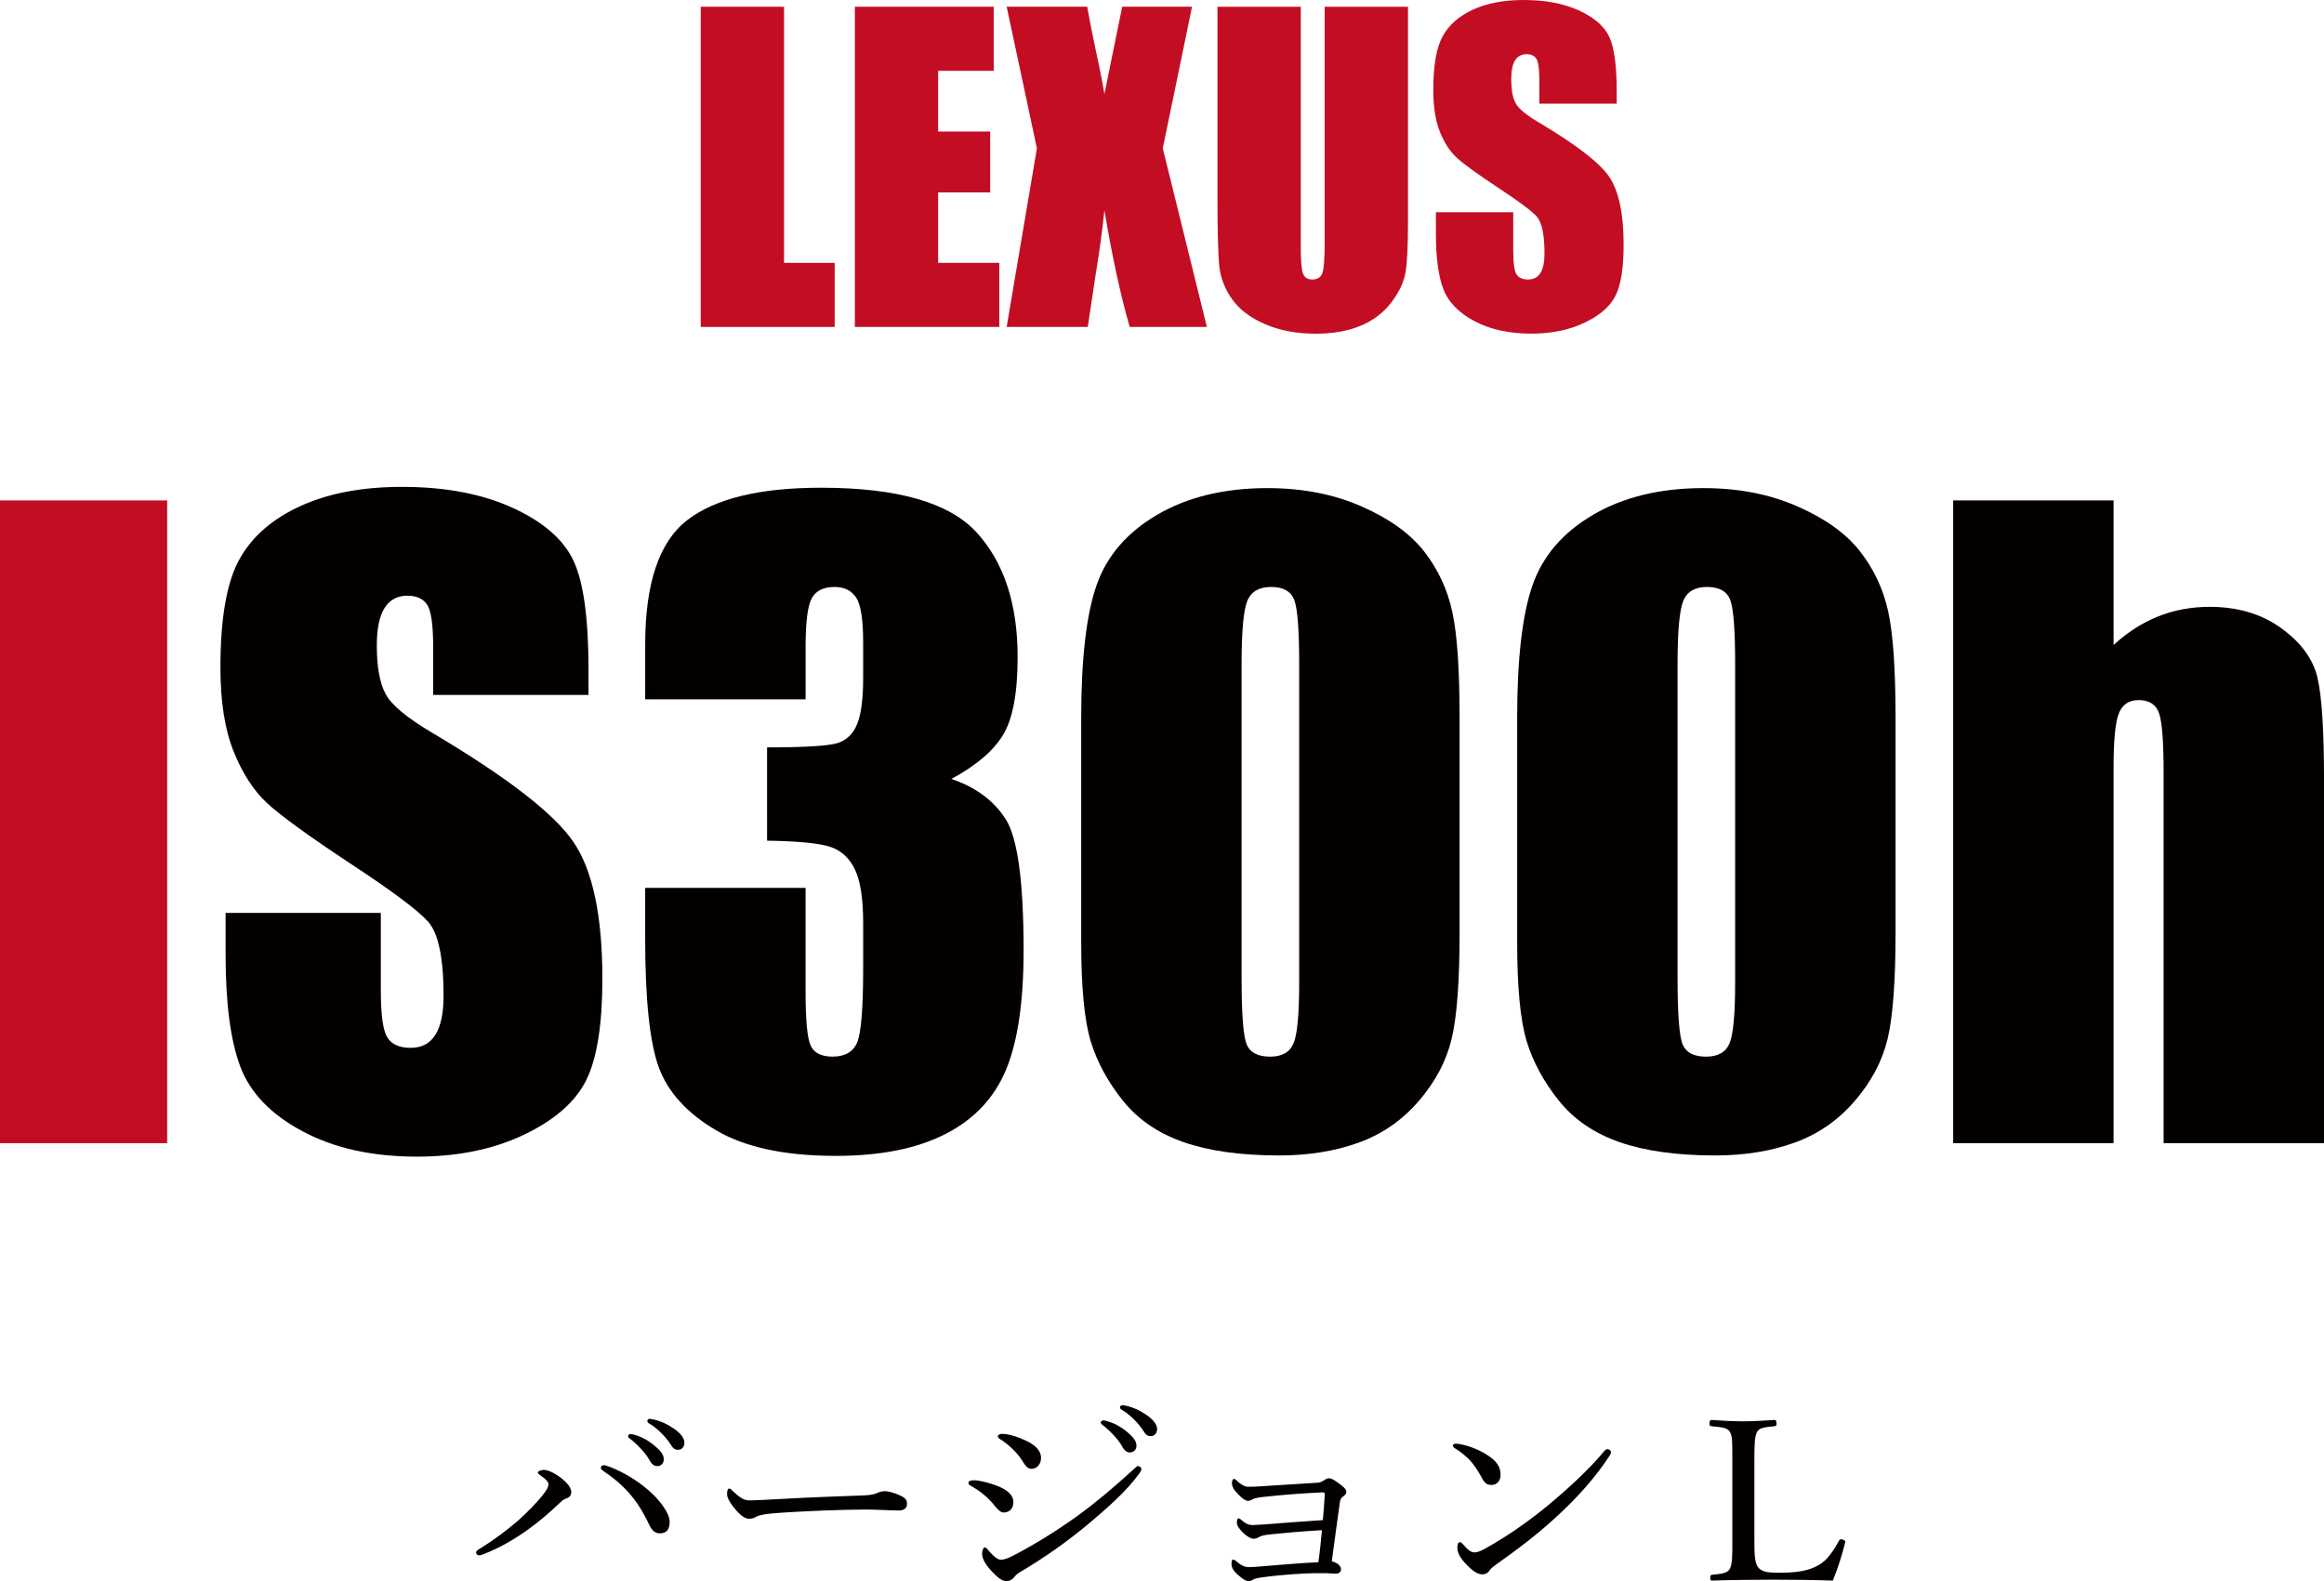
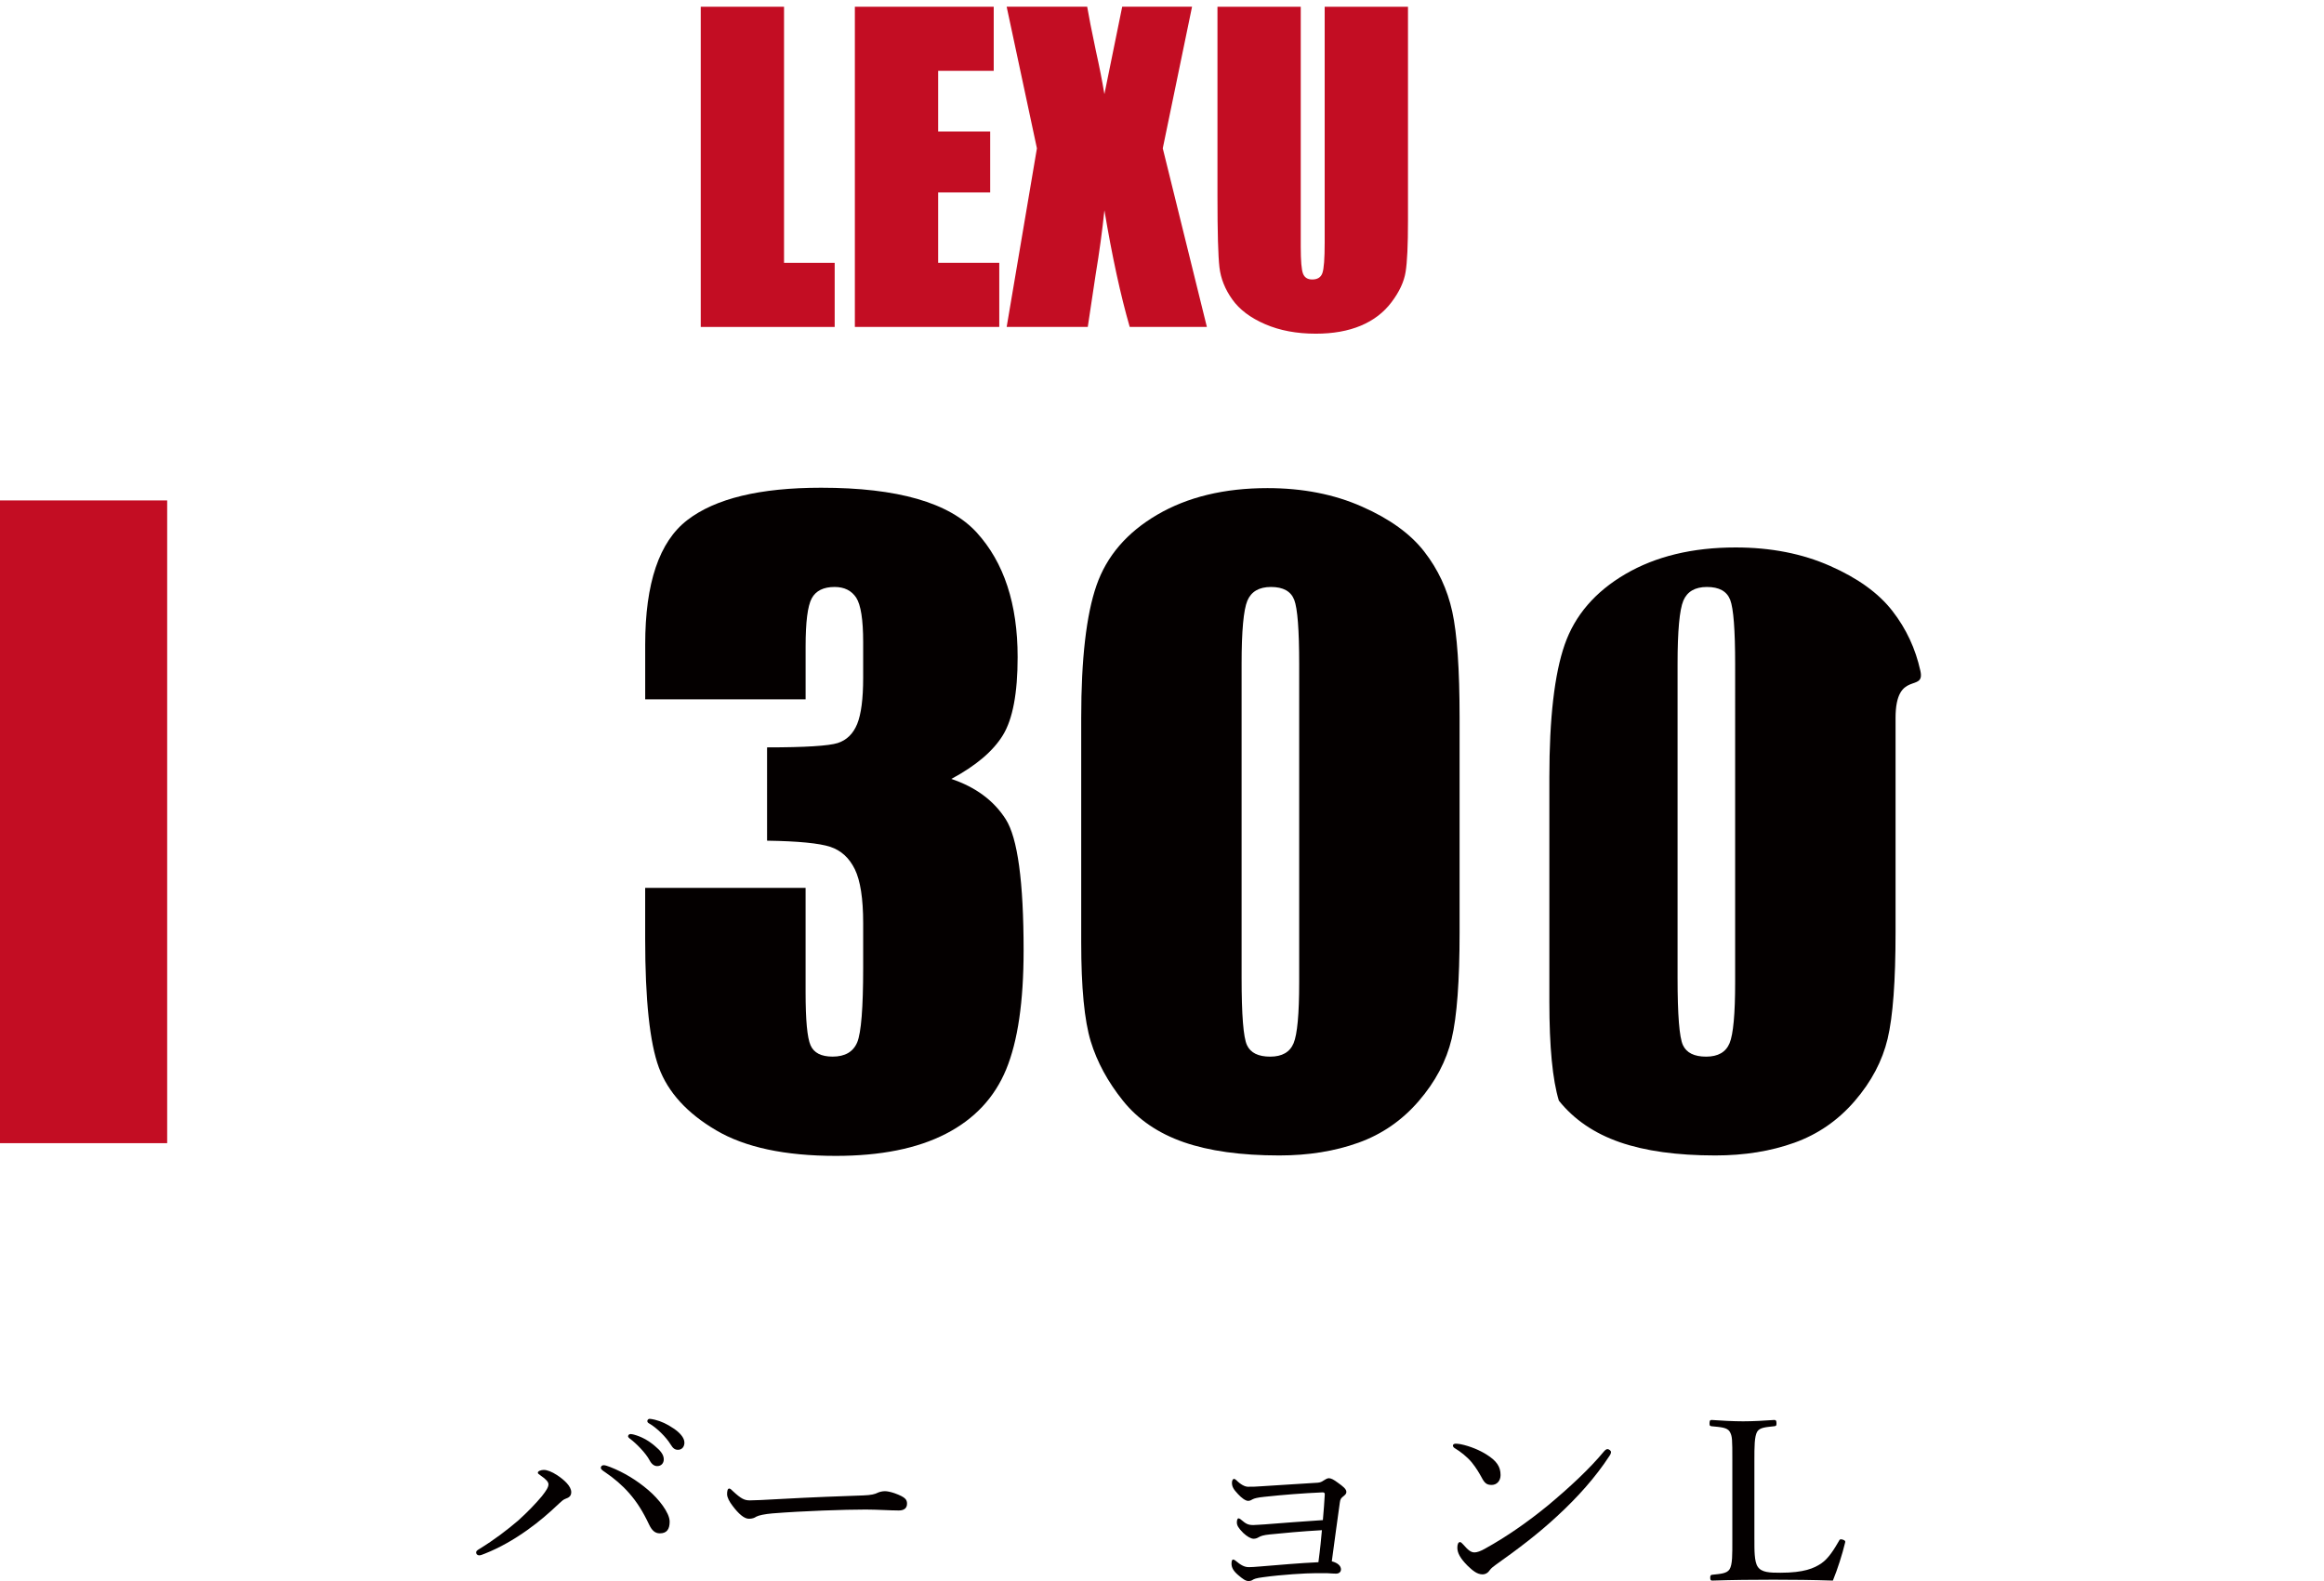
<svg xmlns="http://www.w3.org/2000/svg" version="1.1" x="0px" y="0px" width="91.779px" height="62.449px" viewBox="0 0 91.779 62.449" style="enable-background:new 0 0 91.779 62.449;" xml:space="preserve">
  <style type="text/css">
	.st0{fill:#C30D23;}
	.st1{fill:#040000;}
</style>
  <defs>
</defs>
  <g>
    <path class="st0" d="M30.963,0.266v10.117h2v2.531h-5.289V0.266H30.963z" />
    <path class="st0" d="M33.76,0.266h5.484v2.531h-2.195v2.398h2.055v2.406h-2.055v2.781h2.414v2.531H33.76V0.266z" />
    <path class="st0" d="M47.076,0.266L45.92,5.859l1.742,7.055h-3.047c-0.364-1.26-0.697-2.797-1-4.609   c-0.083,0.803-0.198,1.652-0.347,2.547l-0.31,2.062h-3.203l1.195-7.055l-1.195-5.594h3.18c0.058,0.35,0.172,0.93,0.343,1.742   c0.138,0.619,0.25,1.189,0.337,1.711l0.703-3.453H47.076z" />
    <path class="st0" d="M55.604,0.266v8.453c0,0.959-0.031,1.633-0.094,2.02c-0.062,0.389-0.247,0.787-0.555,1.195   c-0.308,0.41-0.712,0.719-1.215,0.93s-1.095,0.316-1.777,0.316c-0.755,0-1.422-0.125-2-0.375s-1.011-0.574-1.297-0.977   c-0.286-0.4-0.456-0.824-0.508-1.27S48.08,9.178,48.08,7.75V0.266h3.289V9.75c0,0.553,0.03,0.906,0.09,1.059   c0.06,0.154,0.181,0.23,0.363,0.23c0.208,0,0.343-0.084,0.402-0.254c0.06-0.168,0.09-0.568,0.09-1.199v-9.32H55.604z" />
-     <path class="st0" d="M63.846,4.094h-3.055V3.156c0-0.438-0.039-0.715-0.117-0.836c-0.078-0.119-0.208-0.18-0.391-0.18   c-0.198,0-0.348,0.082-0.449,0.242c-0.102,0.162-0.152,0.406-0.152,0.736c0,0.422,0.057,0.74,0.171,0.953   c0.109,0.213,0.419,0.471,0.93,0.773c1.464,0.869,2.387,1.582,2.767,2.139c0.38,0.559,0.57,1.457,0.57,2.695   c0,0.902-0.105,1.566-0.316,1.992c-0.211,0.428-0.618,0.785-1.223,1.074s-1.308,0.434-2.109,0.434c-0.88,0-1.632-0.166-2.254-0.5   c-0.622-0.332-1.03-0.758-1.223-1.273s-0.289-1.246-0.289-2.195V8.383h3.055v1.539c0,0.475,0.043,0.779,0.129,0.914   c0.086,0.137,0.238,0.203,0.457,0.203s0.382-0.086,0.488-0.258s0.16-0.426,0.16-0.766c0-0.744-0.102-1.23-0.305-1.461   c-0.208-0.229-0.722-0.611-1.539-1.148c-0.817-0.541-1.359-0.934-1.625-1.18c-0.266-0.244-0.485-0.582-0.66-1.016   c-0.175-0.432-0.262-0.984-0.262-1.656c0-0.969,0.124-1.676,0.371-2.125c0.247-0.447,0.647-0.797,1.199-1.051   C58.726,0.127,59.393,0,60.174,0c0.854,0,1.582,0.139,2.184,0.414c0.602,0.277,1,0.625,1.195,1.043   c0.195,0.42,0.293,1.133,0.293,2.137V4.094z" />
    <path class="st0" d="M6.602,19.766v25.387H0V19.766H6.602z" />
-     <path class="st1" d="M23.239,27.449h-6.132v-1.881c0-0.879-0.078-1.438-0.235-1.678c-0.156-0.24-0.418-0.361-0.783-0.361   c-0.397,0-0.698,0.162-0.902,0.486c-0.203,0.324-0.306,0.816-0.306,1.475c0,0.848,0.114,1.486,0.344,1.914   c0.219,0.43,0.841,0.947,1.866,1.553c2.938,1.744,4.789,3.176,5.552,4.295c0.764,1.117,1.146,2.922,1.146,5.408   c0,1.809-0.212,3.143-0.636,4c-0.423,0.857-1.241,1.576-2.454,2.156s-2.624,0.869-4.233,0.869c-1.767,0-3.274-0.334-4.523-1.004   c-1.25-0.668-2.067-1.52-2.454-2.555c-0.388-1.035-0.58-2.504-0.58-4.406v-1.662h6.131v3.088c0,0.951,0.086,1.564,0.259,1.836   c0.172,0.271,0.479,0.406,0.917,0.406c0.439,0,0.766-0.172,0.98-0.518c0.214-0.344,0.321-0.855,0.321-1.535   c0-1.496-0.204-2.473-0.611-2.934c-0.419-0.459-1.448-1.229-3.09-2.305c-1.641-1.086-2.729-1.877-3.261-2.367   c-0.533-0.492-0.976-1.172-1.325-2.039c-0.351-0.867-0.525-1.975-0.525-3.324c0-1.943,0.248-3.365,0.745-4.266   c0.496-0.898,1.298-1.602,2.406-2.107c1.108-0.508,2.446-0.762,4.015-0.762c1.714,0,3.175,0.277,4.383,0.832   c1.207,0.553,2.007,1.252,2.398,2.092c0.393,0.842,0.589,2.271,0.589,4.289V27.449z" />
    <path class="st1" d="M37.57,30.766c0.962,0.324,1.678,0.855,2.148,1.592c0.471,0.738,0.706,2.467,0.706,5.186   c0,2.02-0.23,3.586-0.69,4.699s-1.254,1.961-2.383,2.541c-1.13,0.582-2.577,0.871-4.344,0.871c-2.008,0-3.583-0.336-4.728-1.012   c-1.146-0.674-1.897-1.5-2.259-2.477c-0.36-0.979-0.541-2.674-0.541-5.088V35.07h6.335v4.123c0,1.098,0.065,1.797,0.196,2.094   c0.131,0.299,0.421,0.447,0.87,0.447c0.491,0,0.815-0.188,0.973-0.564c0.156-0.377,0.235-1.359,0.235-2.947v-1.758   c0-0.971-0.11-1.682-0.329-2.131c-0.22-0.449-0.544-0.746-0.973-0.887s-1.26-0.223-2.493-0.242V29.52   c1.505,0,2.436-0.059,2.791-0.172c0.355-0.115,0.611-0.367,0.769-0.754c0.156-0.387,0.235-0.992,0.235-1.818v-1.412   c0-0.889-0.092-1.473-0.274-1.756c-0.184-0.281-0.468-0.424-0.854-0.424c-0.439,0-0.74,0.15-0.902,0.447   c-0.162,0.299-0.243,0.934-0.243,1.906v2.084H25.48v-2.164c0-2.424,0.555-4.062,1.662-4.914c1.108-0.854,2.87-1.279,5.285-1.279   c3.021,0,5.069,0.59,6.146,1.771c1.076,1.18,1.615,2.82,1.615,4.92c0,1.42-0.193,2.447-0.58,3.08   C39.223,29.666,38.543,30.244,37.57,30.766z" />
    <path class="st1" d="M57.642,28.359v8.467c0,1.924-0.104,3.324-0.313,4.203c-0.209,0.877-0.643,1.699-1.301,2.461   c-0.659,0.764-1.453,1.312-2.384,1.646s-1.971,0.502-3.12,0.502c-1.517,0-2.776-0.176-3.779-0.525   c-1.004-0.35-1.804-0.896-2.399-1.639s-1.02-1.523-1.271-2.344c-0.25-0.82-0.376-2.125-0.376-3.912v-8.859   c0-2.332,0.201-4.078,0.604-5.238s1.202-2.09,2.399-2.791c1.197-0.699,2.647-1.051,4.352-1.051c1.39,0,2.634,0.244,3.731,0.73   c1.098,0.484,1.919,1.078,2.462,1.779c0.544,0.699,0.912,1.488,1.105,2.367S57.642,26.436,57.642,28.359z M51.307,26.227   c0-1.35-0.065-2.193-0.195-2.533c-0.131-0.34-0.437-0.51-0.918-0.51c-0.47,0-0.781,0.182-0.933,0.541   c-0.151,0.361-0.228,1.195-0.228,2.502v12.387c0,1.475,0.07,2.363,0.212,2.666c0.141,0.305,0.447,0.455,0.917,0.455   c0.471,0,0.779-0.178,0.926-0.533c0.146-0.355,0.219-1.154,0.219-2.398V26.227z" />
-     <path class="st1" d="M74.859,28.359v8.467c0,1.924-0.104,3.324-0.313,4.203c-0.209,0.877-0.643,1.699-1.301,2.461   c-0.659,0.764-1.453,1.312-2.384,1.646s-1.971,0.502-3.12,0.502c-1.517,0-2.776-0.176-3.779-0.525   c-1.004-0.35-1.804-0.896-2.399-1.639s-1.02-1.523-1.271-2.344c-0.25-0.82-0.376-2.125-0.376-3.912v-8.859   c0-2.332,0.201-4.078,0.604-5.238s1.202-2.09,2.399-2.791c1.197-0.699,2.647-1.051,4.352-1.051c1.39,0,2.634,0.244,3.731,0.73   c1.098,0.484,1.919,1.078,2.462,1.779c0.544,0.699,0.912,1.488,1.105,2.367S74.859,26.436,74.859,28.359z M68.524,26.227   c0-1.35-0.065-2.193-0.195-2.533c-0.131-0.34-0.437-0.51-0.918-0.51c-0.47,0-0.781,0.182-0.933,0.541   c-0.151,0.361-0.228,1.195-0.228,2.502v12.387c0,1.475,0.07,2.363,0.212,2.666c0.141,0.305,0.447,0.455,0.917,0.455   c0.471,0,0.779-0.178,0.926-0.533c0.146-0.355,0.219-1.154,0.219-2.398V26.227z" />
-     <path class="st1" d="M83.469,19.766v5.711c0.544-0.502,1.132-0.879,1.765-1.131c0.632-0.252,1.309-0.377,2.03-0.377   c1.107,0,2.052,0.281,2.83,0.846c0.779,0.564,1.255,1.215,1.427,1.953c0.173,0.736,0.259,2.082,0.259,4.037v14.348h-6.335V30.508   c0-1.213-0.06-1.992-0.18-2.338c-0.121-0.344-0.39-0.518-0.808-0.518c-0.387,0-0.648,0.18-0.784,0.533   c-0.136,0.355-0.204,1.062-0.204,2.117v14.85h-6.335V19.766H83.469z" />
+     <path class="st1" d="M74.859,28.359v8.467c0,1.924-0.104,3.324-0.313,4.203c-0.209,0.877-0.643,1.699-1.301,2.461   c-0.659,0.764-1.453,1.312-2.384,1.646s-1.971,0.502-3.12,0.502c-1.517,0-2.776-0.176-3.779-0.525   c-1.004-0.35-1.804-0.896-2.399-1.639c-0.25-0.82-0.376-2.125-0.376-3.912v-8.859   c0-2.332,0.201-4.078,0.604-5.238s1.202-2.09,2.399-2.791c1.197-0.699,2.647-1.051,4.352-1.051c1.39,0,2.634,0.244,3.731,0.73   c1.098,0.484,1.919,1.078,2.462,1.779c0.544,0.699,0.912,1.488,1.105,2.367S74.859,26.436,74.859,28.359z M68.524,26.227   c0-1.35-0.065-2.193-0.195-2.533c-0.131-0.34-0.437-0.51-0.918-0.51c-0.47,0-0.781,0.182-0.933,0.541   c-0.151,0.361-0.228,1.195-0.228,2.502v12.387c0,1.475,0.07,2.363,0.212,2.666c0.141,0.305,0.447,0.455,0.917,0.455   c0.471,0,0.779-0.178,0.926-0.533c0.146-0.355,0.219-1.154,0.219-2.398V26.227z" />
    <path class="st1" d="M21.352,58.281c-0.092-0.062-0.111-0.08-0.111-0.115c0-0.062,0.131-0.107,0.232-0.107   c0.13,0,0.307,0.062,0.538,0.213c0.278,0.186,0.548,0.434,0.548,0.664c0,0.143-0.074,0.213-0.232,0.266   c-0.074,0.027-0.148,0.088-0.25,0.186c-0.399,0.381-0.789,0.717-1.262,1.053c-0.511,0.363-1.076,0.691-1.661,0.922   c-0.12,0.053-0.186,0.07-0.231,0.07c-0.065,0-0.121-0.045-0.121-0.115c0-0.053,0.047-0.088,0.139-0.143   c0.576-0.354,1.086-0.742,1.531-1.123c0.361-0.328,0.678-0.654,0.928-0.955c0.176-0.223,0.26-0.355,0.26-0.471   C21.658,58.537,21.574,58.432,21.352,58.281z M26.056,60.564c-0.194,0-0.315-0.125-0.417-0.336   c-0.251-0.531-0.482-0.895-0.789-1.248c-0.278-0.318-0.604-0.594-0.955-0.832c-0.111-0.07-0.168-0.125-0.168-0.168   c0-0.072,0.057-0.107,0.111-0.107c0.065,0,0.14,0.027,0.26,0.072c0.539,0.211,1.049,0.521,1.504,0.91   c0.408,0.346,0.844,0.895,0.844,1.248C26.445,60.404,26.334,60.564,26.056,60.564z M25.054,56.67   c0.251,0.07,0.528,0.203,0.808,0.443c0.223,0.186,0.352,0.344,0.352,0.529c0,0.143-0.092,0.266-0.26,0.266   c-0.12,0-0.223-0.078-0.306-0.238c-0.14-0.266-0.511-0.654-0.779-0.85c-0.037-0.027-0.065-0.062-0.065-0.088   c0-0.045,0.037-0.09,0.103-0.09C24.961,56.643,25.025,56.662,25.054,56.67z M25.861,56.076c0.25,0.062,0.482,0.17,0.742,0.346   c0.223,0.15,0.426,0.354,0.426,0.559c0,0.176-0.111,0.283-0.25,0.283c-0.121,0-0.195-0.045-0.297-0.213   c-0.167-0.275-0.538-0.654-0.854-0.832c-0.037-0.018-0.064-0.053-0.064-0.088c0-0.045,0.037-0.09,0.092-0.09   C25.703,56.041,25.777,56.059,25.861,56.076z" />
    <path class="st1" d="M29.576,59.988c-0.186,0-0.408-0.193-0.648-0.514c-0.121-0.158-0.214-0.326-0.214-0.459   c0-0.115,0.019-0.221,0.083-0.221c0.047,0,0.084,0.043,0.148,0.105c0.325,0.301,0.455,0.363,0.668,0.363   c0.195,0,0.548-0.018,1.179-0.053c1.262-0.072,2.515-0.115,3.303-0.143c0.315-0.01,0.464-0.053,0.565-0.105   c0.074-0.035,0.186-0.062,0.288-0.062c0.093,0,0.223,0.027,0.38,0.08c0.437,0.158,0.492,0.256,0.492,0.416   c0,0.176-0.121,0.266-0.324,0.266c-0.354,0-0.854-0.037-1.309-0.037c-0.826,0-2.468,0.055-3.684,0.152   c-0.297,0.025-0.547,0.078-0.64,0.131C29.799,59.953,29.707,59.988,29.576,59.988z" />
-     <path class="st1" d="M39.332,58.67c0.455,0.168,0.687,0.381,0.687,0.664c0,0.273-0.167,0.406-0.39,0.406   c-0.111,0-0.223-0.115-0.353-0.273c-0.241-0.301-0.548-0.566-0.937-0.779c-0.065-0.035-0.094-0.07-0.094-0.123   s0.065-0.098,0.223-0.098C38.674,58.467,39.045,58.564,39.332,58.67z M40.074,62.271c-0.056,0.08-0.186,0.178-0.307,0.178   c-0.157,0-0.277-0.053-0.565-0.346c-0.288-0.291-0.417-0.557-0.417-0.717c0-0.141,0.046-0.266,0.111-0.266   c0.046,0,0.111,0.08,0.176,0.16c0.111,0.123,0.297,0.326,0.455,0.326c0.083,0,0.223-0.025,0.463-0.15   c0.808-0.416,1.717-0.973,2.589-1.602c0.751-0.549,1.373-1.08,2.144-1.777c0.102-0.09,0.166-0.17,0.213-0.17   c0.064,0,0.139,0.055,0.139,0.107c0,0.043-0.009,0.088-0.083,0.186c-0.491,0.682-1.206,1.318-2.06,2.035   c-0.816,0.674-1.697,1.301-2.635,1.85C40.176,62.156,40.111,62.219,40.074,62.271z M40.566,56.926   c0.343,0.17,0.547,0.391,0.547,0.656c0,0.248-0.158,0.434-0.381,0.434c-0.148,0-0.223-0.098-0.371-0.336   c-0.194-0.301-0.5-0.604-0.871-0.842c-0.057-0.035-0.084-0.062-0.084-0.115c0-0.043,0.074-0.088,0.176-0.088   C39.852,56.635,40.241,56.768,40.566,56.926z M43.721,56.131c0.25,0.07,0.528,0.203,0.807,0.441   c0.223,0.186,0.353,0.346,0.353,0.531c0,0.143-0.093,0.266-0.26,0.266c-0.12,0-0.223-0.08-0.306-0.238   c-0.14-0.266-0.511-0.656-0.779-0.85c-0.037-0.027-0.065-0.062-0.065-0.09c0-0.043,0.037-0.088,0.103-0.088   C43.627,56.104,43.692,56.121,43.721,56.131z M44.527,55.537c0.25,0.062,0.482,0.168,0.742,0.346   c0.223,0.15,0.427,0.354,0.427,0.557c0,0.178-0.111,0.283-0.251,0.283c-0.12,0-0.194-0.043-0.297-0.213   c-0.166-0.273-0.537-0.654-0.854-0.83c-0.037-0.02-0.064-0.055-0.064-0.09c0-0.043,0.037-0.088,0.093-0.088   C44.369,55.502,44.443,55.52,44.527,55.537z" />
    <path class="st1" d="M52.205,60.439c-0.799,0.045-1.541,0.115-2.061,0.168c-0.26,0.027-0.352,0.062-0.445,0.115   c-0.074,0.045-0.139,0.055-0.194,0.055c-0.103,0-0.26-0.09-0.408-0.23c-0.194-0.195-0.251-0.301-0.251-0.416   c0-0.098,0.028-0.16,0.065-0.16c0.019,0,0.065,0.018,0.111,0.062c0.186,0.158,0.269,0.203,0.474,0.203   c0.102,0,0.269-0.018,0.436-0.025c0.77-0.062,1.503-0.115,2.311-0.17c0.037-0.396,0.055-0.699,0.074-1   c0.009-0.07-0.02-0.096-0.084-0.096c-0.789,0.035-1.559,0.096-2.301,0.176c-0.27,0.027-0.398,0.062-0.464,0.098   c-0.046,0.027-0.103,0.062-0.177,0.062c-0.102,0-0.26-0.115-0.398-0.266c-0.186-0.195-0.241-0.301-0.241-0.451   c0-0.098,0.046-0.15,0.074-0.15c0.037,0,0.065,0.018,0.103,0.053c0.166,0.168,0.334,0.256,0.454,0.256c0.157,0,0.325,0,0.52-0.018   c0.742-0.053,1.476-0.088,2.235-0.141c0.103-0.01,0.158-0.035,0.223-0.08c0.065-0.045,0.158-0.098,0.214-0.098   c0.093,0,0.194,0.053,0.371,0.186c0.186,0.133,0.325,0.24,0.325,0.355c0,0.07-0.037,0.105-0.111,0.168   c-0.094,0.07-0.131,0.115-0.148,0.256c-0.094,0.699-0.205,1.461-0.316,2.318c0.242,0.062,0.362,0.186,0.362,0.318   c0,0.107-0.083,0.168-0.194,0.168c-0.074,0-0.214-0.008-0.362-0.018c-0.12,0-0.26,0-0.437,0c-0.38,0-1.336,0.055-2.087,0.16   c-0.278,0.035-0.353,0.07-0.408,0.105c-0.046,0.035-0.111,0.045-0.167,0.045c-0.111,0-0.223-0.08-0.408-0.238   c-0.186-0.16-0.26-0.293-0.26-0.451c0-0.133,0.037-0.16,0.064-0.16c0.028,0,0.065,0.018,0.094,0.045   c0.203,0.168,0.343,0.256,0.528,0.256c0.111,0,0.231-0.01,0.445-0.027c0.761-0.061,1.53-0.133,2.301-0.168   C52.14,61.156,52.177,60.758,52.205,60.439z" />
    <path class="st1" d="M57.674,57.041c0.39,0.08,0.761,0.24,1.029,0.408c0.408,0.256,0.557,0.486,0.557,0.814   c0,0.229-0.148,0.389-0.352,0.389c-0.195,0-0.279-0.07-0.399-0.301c-0.093-0.168-0.204-0.363-0.39-0.594   c-0.195-0.229-0.436-0.416-0.668-0.557c-0.047-0.027-0.074-0.07-0.074-0.105c0-0.037,0.047-0.072,0.102-0.072   C57.516,57.023,57.572,57.023,57.674,57.041z M63.621,57.352c0,0.045-0.02,0.098-0.065,0.16c-0.548,0.84-1.262,1.637-2.06,2.371   c-0.752,0.699-1.549,1.301-2.422,1.92c-0.102,0.07-0.194,0.15-0.231,0.203c-0.074,0.115-0.177,0.178-0.297,0.178   c-0.214,0-0.39-0.15-0.594-0.346c-0.288-0.291-0.399-0.504-0.399-0.707c0-0.133,0.037-0.221,0.103-0.221   c0.037,0,0.065,0.025,0.13,0.096c0.186,0.213,0.297,0.311,0.445,0.311c0.093,0,0.241-0.045,0.436-0.16   c0.816-0.451,1.67-1.043,2.478-1.707c0.835-0.699,1.624-1.426,2.208-2.133c0.047-0.053,0.093-0.08,0.13-0.08   C63.537,57.236,63.621,57.299,63.621,57.352z" />
    <path class="st1" d="M69.285,60.82c0,0.381-0.009,0.859,0.131,1.062c0.148,0.23,0.482,0.238,0.899,0.238   c0.928,0,1.327-0.176,1.614-0.371s0.51-0.566,0.695-0.885c0.028-0.062,0.047-0.08,0.148-0.053c0.103,0.035,0.111,0.07,0.094,0.123   c-0.111,0.461-0.297,1.045-0.482,1.496c-0.808-0.027-1.596-0.035-2.348-0.035c-0.779,0-1.633,0.008-2.422,0.035   c-0.055,0-0.074-0.027-0.074-0.115s0.02-0.105,0.074-0.115c0.325-0.035,0.576-0.045,0.688-0.213   c0.12-0.193,0.111-0.584,0.111-1.168V57.68c0-0.842,0-0.947-0.103-1.133c-0.103-0.168-0.362-0.178-0.714-0.213   c-0.065-0.01-0.084-0.018-0.084-0.107c0-0.113,0.019-0.141,0.084-0.141c0.38,0.027,0.854,0.053,1.242,0.053   c0.371,0,0.854-0.025,1.225-0.053c0.074,0,0.094,0.027,0.094,0.141c0,0.09-0.02,0.098-0.094,0.107   c-0.314,0.035-0.565,0.045-0.668,0.213c-0.111,0.193-0.111,0.592-0.111,1.133V60.82z" />
  </g>
</svg>